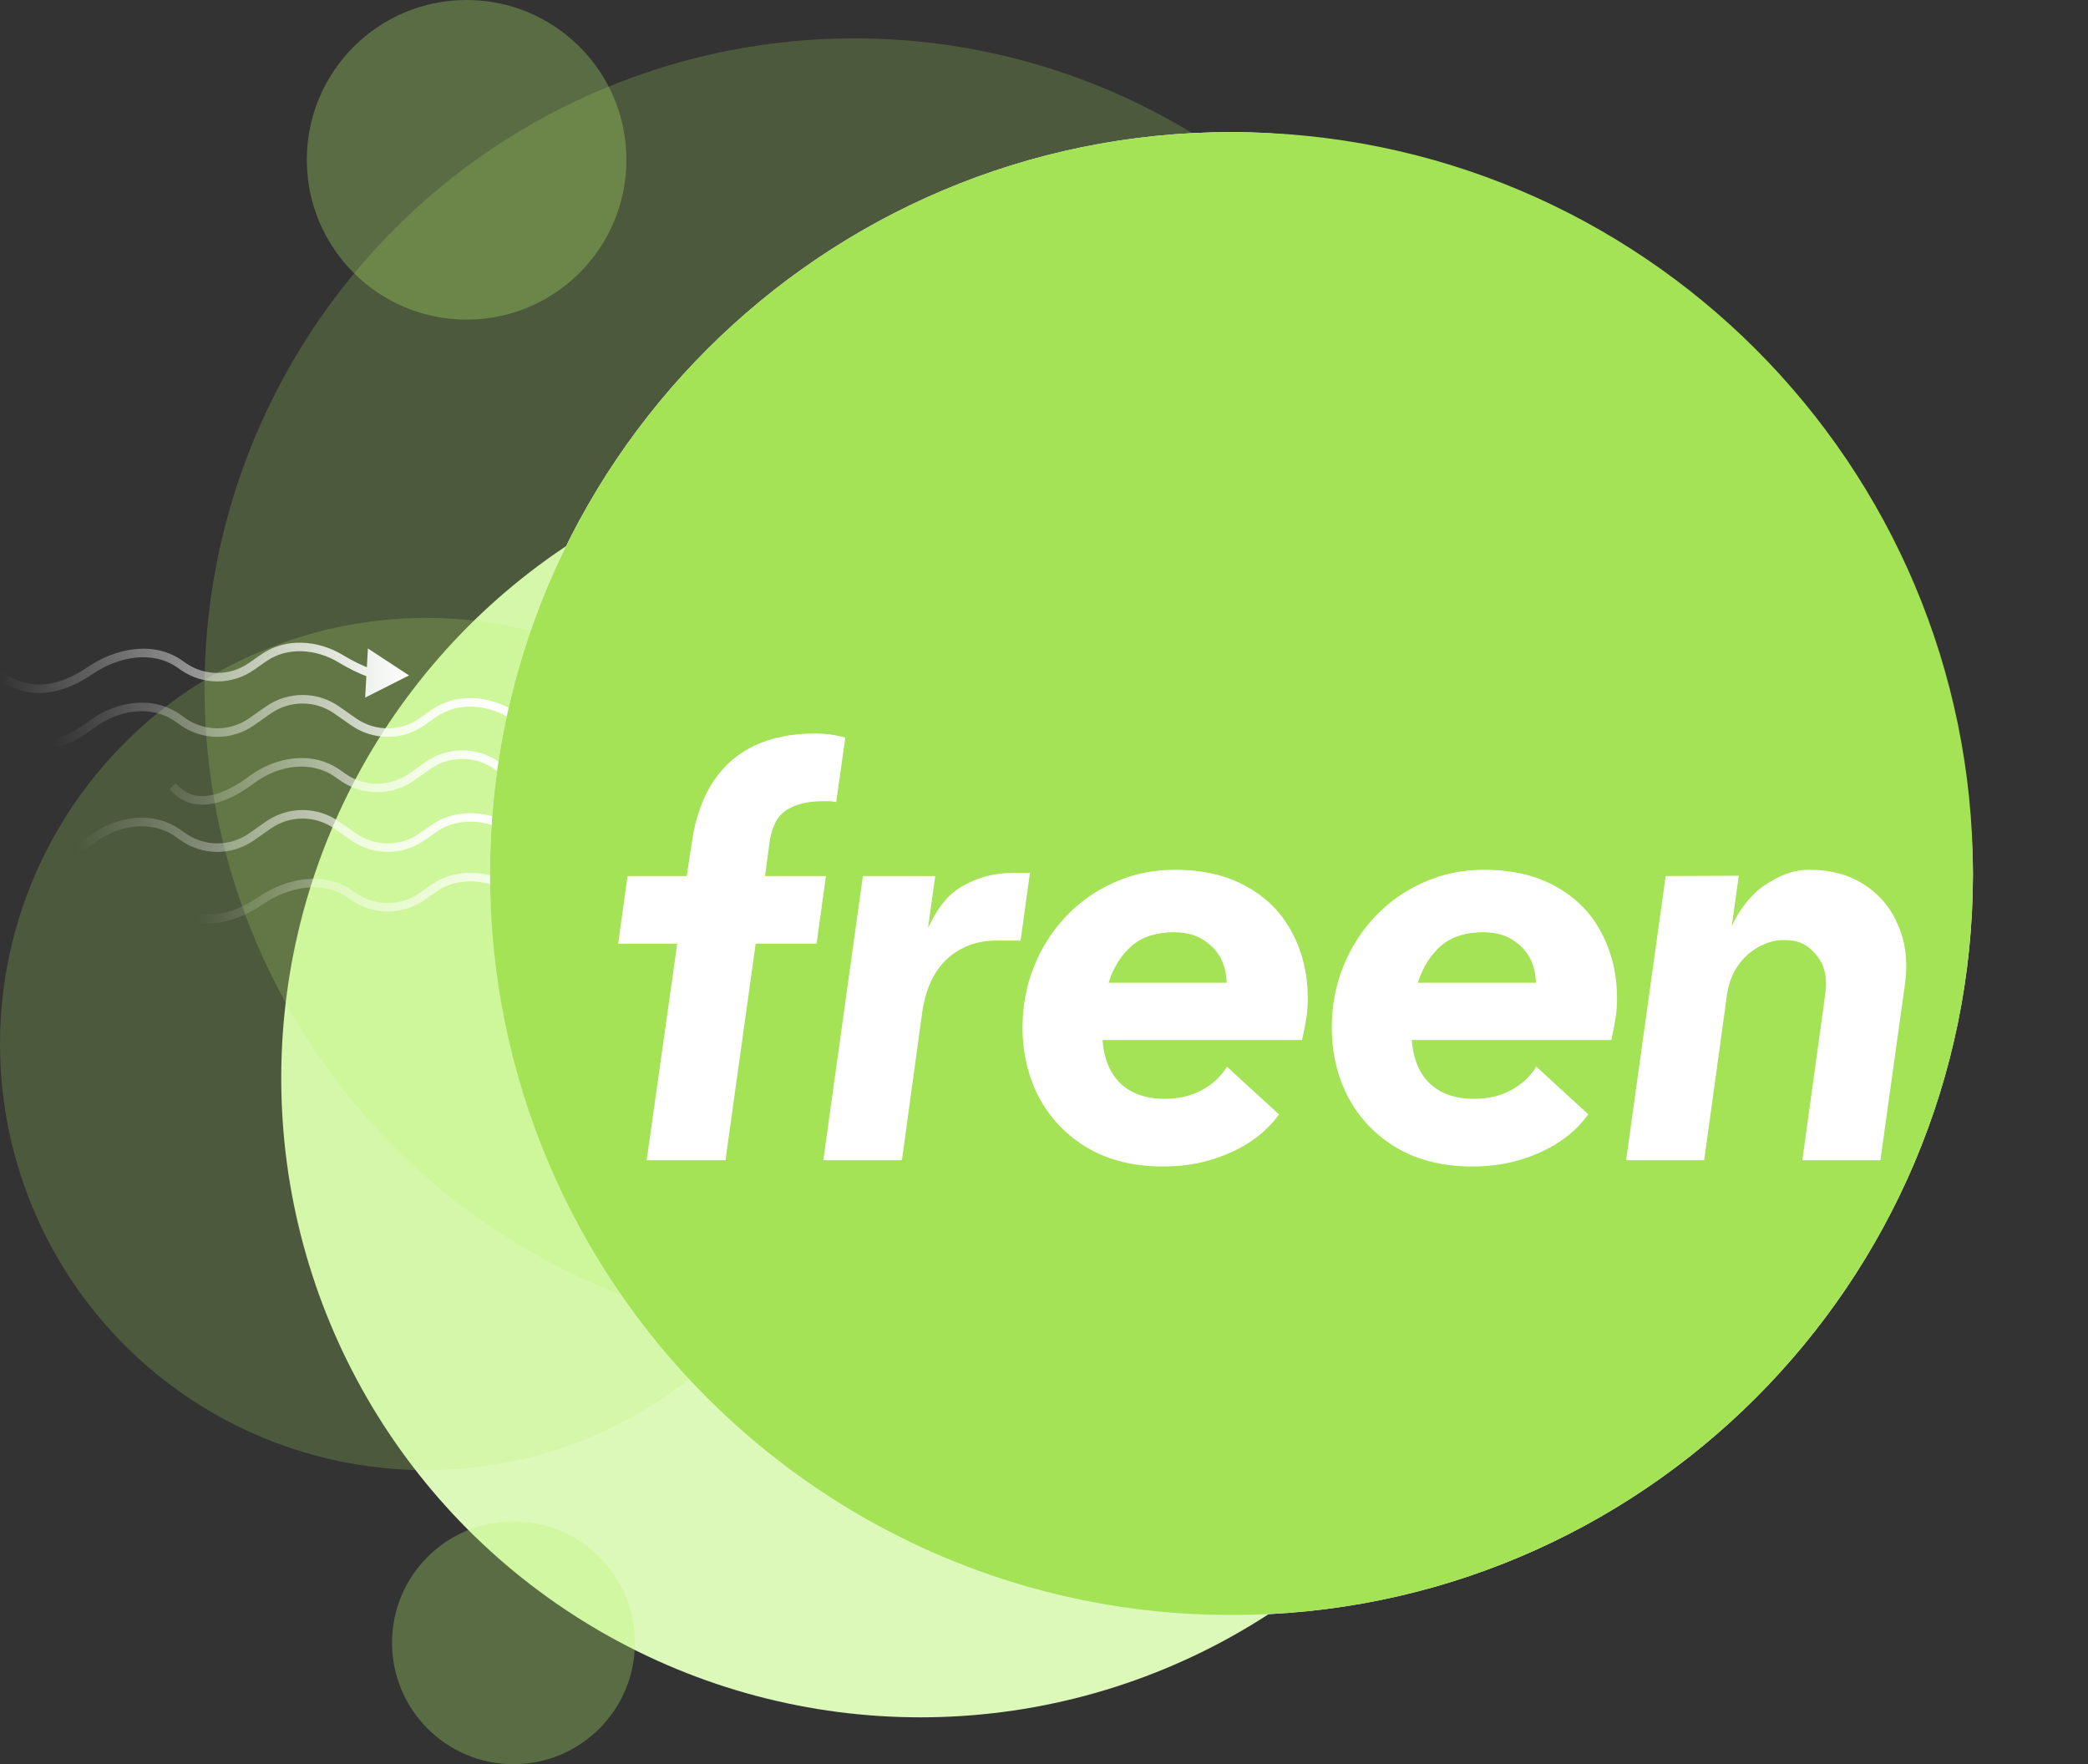
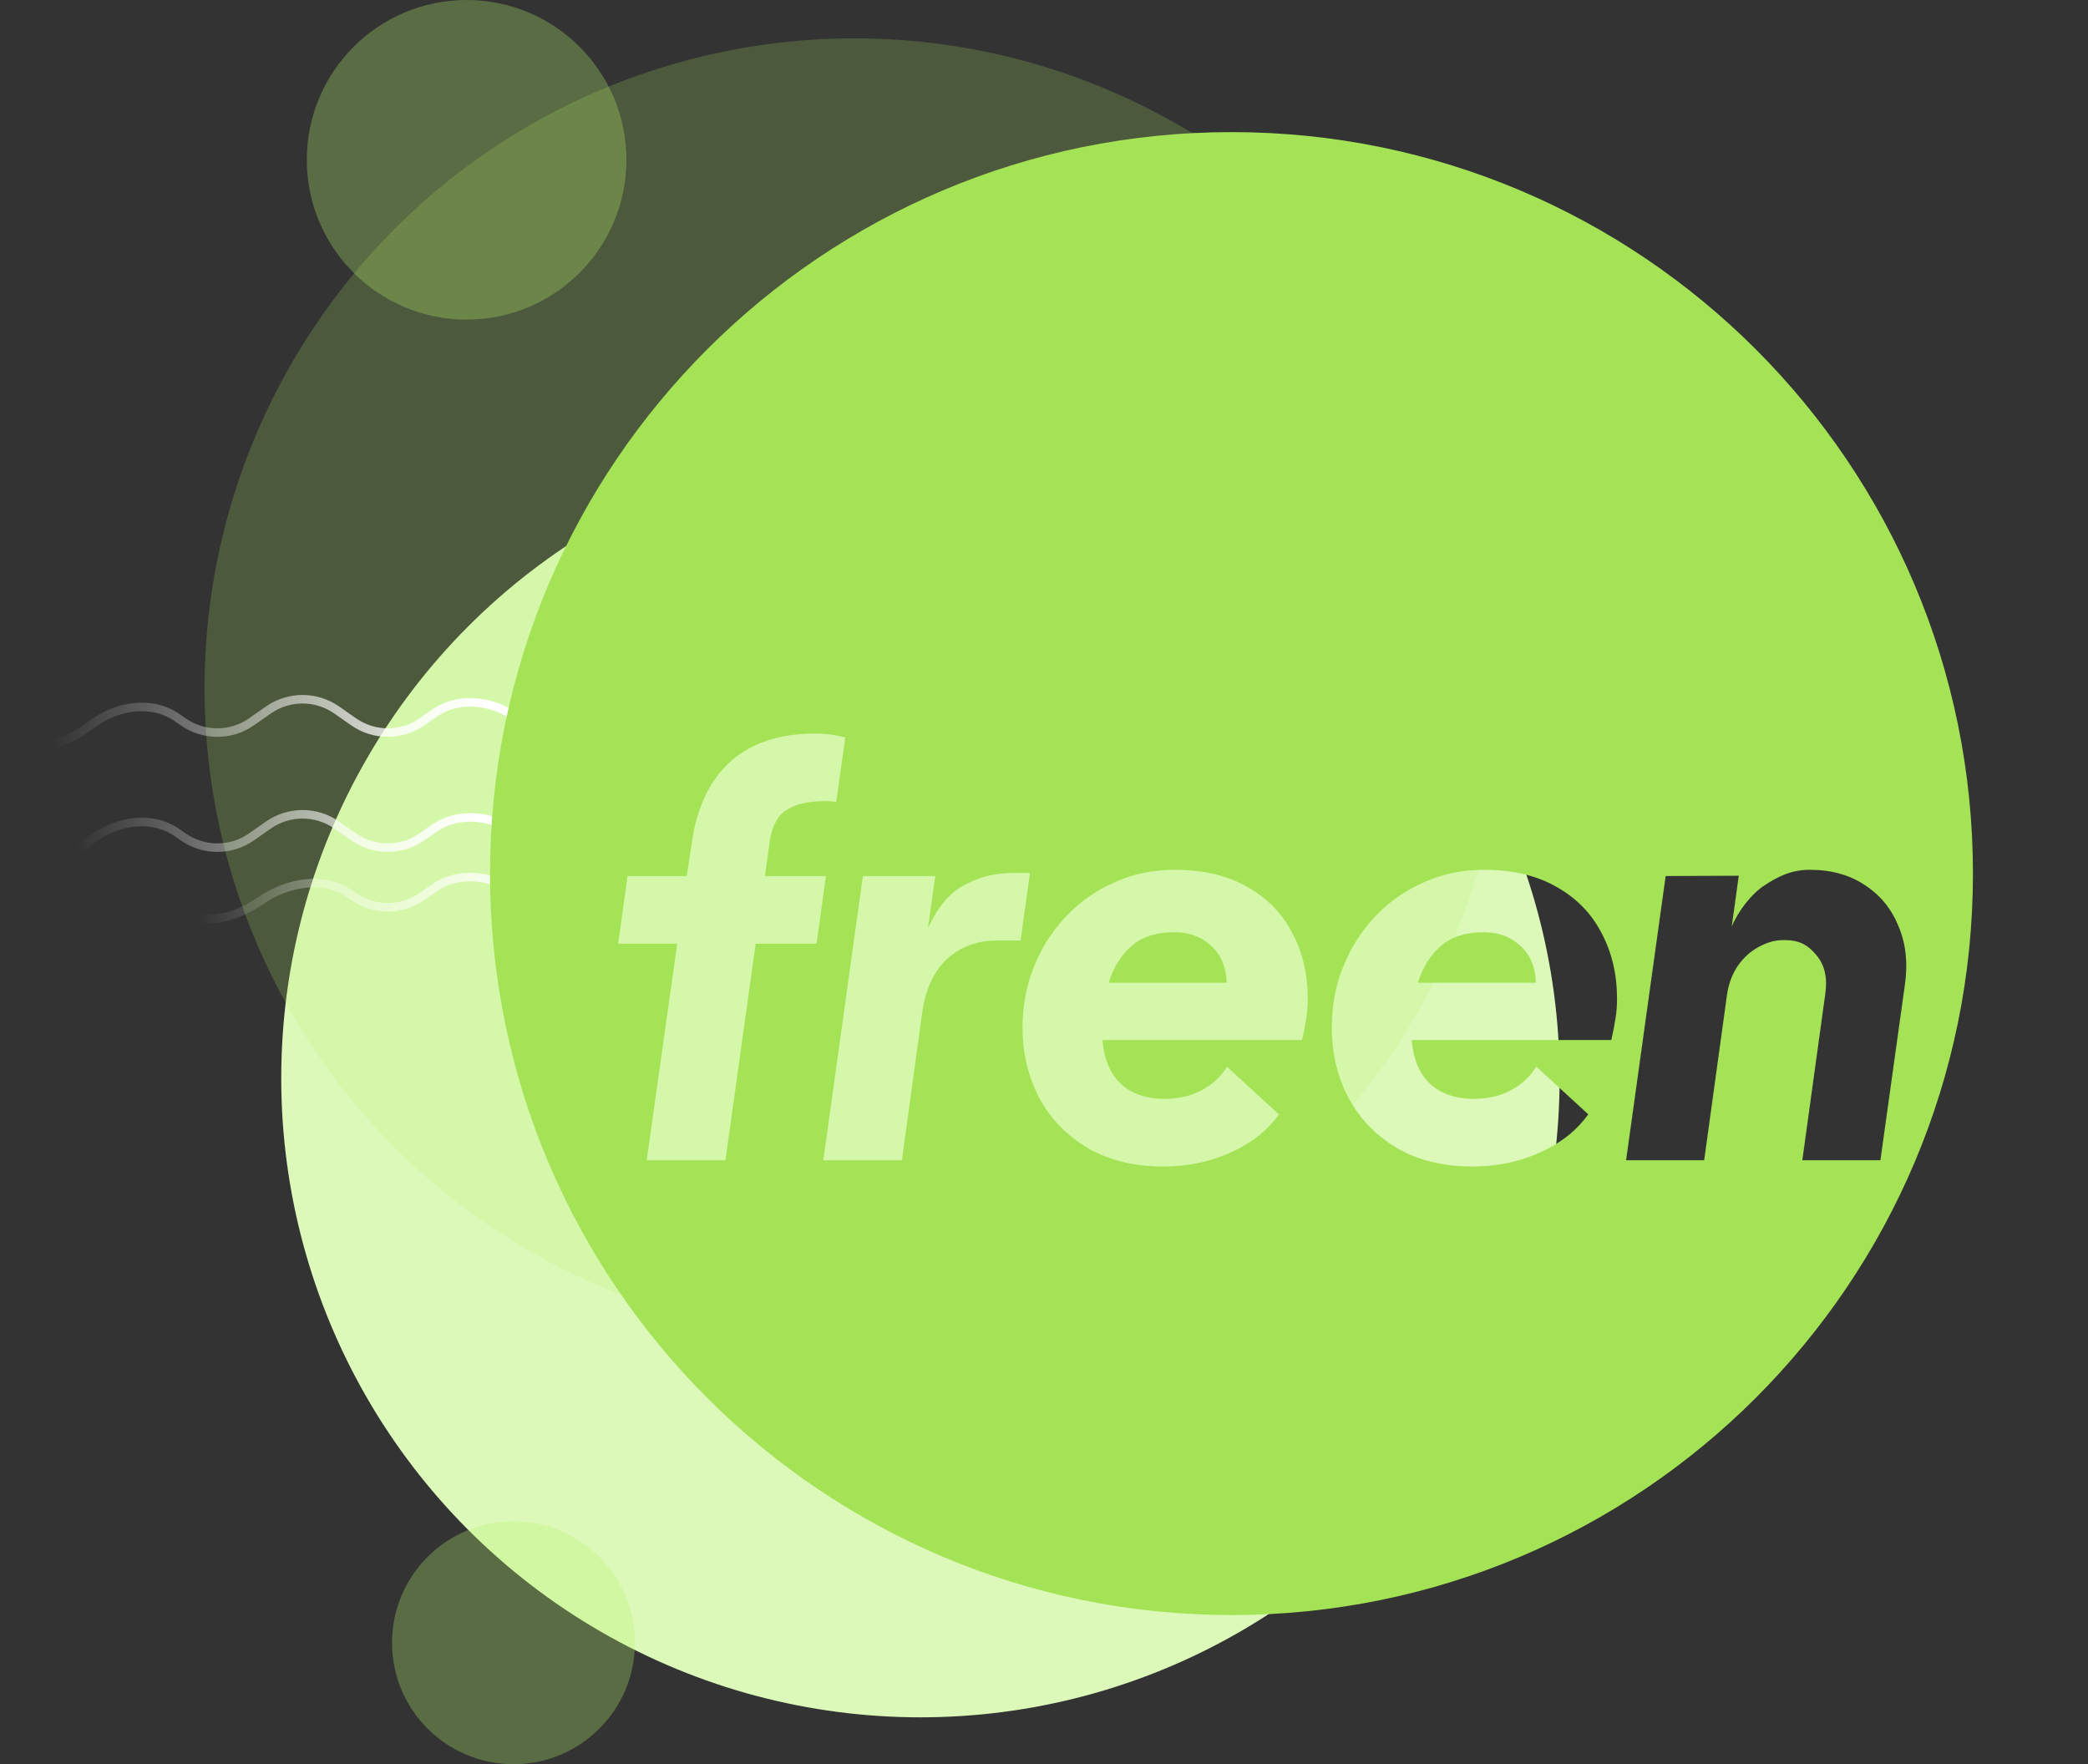
<svg xmlns="http://www.w3.org/2000/svg" width="490" height="414" viewBox="0 0 490 414" fill="none">
  <rect x="0" y="0" width="490" height="414" fill="#333333" stroke="none" />
  <circle cx="216" cy="253" r="150" fill="#DDF9BA" />
-   <circle data-figma-bg-blur-radius="24" cx="100" cy="245" r="100" fill="#B5F268" fill-opacity="0.2" />
  <circle data-figma-bg-blur-radius="15" cx="109.5" cy="37.5" r="37.5" fill="#B5F268" fill-opacity="0.3" />
  <circle data-figma-bg-blur-radius="15" cx="120.5" cy="385.5" r="28.5" fill="#B5F268" fill-opacity="0.3" />
  <circle data-figma-bg-blur-radius="24" cx="200.5" cy="161.5" r="152.5" fill="#B5F268" fill-opacity="0.2" />
-   <path d="M173.5 184.5L163.841 178.172L163.19 189.701L173.5 184.5ZM139.364 180.395L138.79 179.576L139.364 180.395ZM157.481 180.589L156.964 181.445L157.481 180.589ZM120.472 182.38L119.898 183.199L120.472 182.38ZM100.472 179.62L101.045 180.439L100.472 179.62ZM80.472 182.38L79.898 183.199L80.472 182.38ZM40.5 184.5L39.745 185.156C42.636 188.48 46.188 189.268 49.744 188.618C53.227 187.981 56.715 185.973 59.711 183.737L59.112 182.936L58.514 182.134C55.611 184.301 52.419 186.096 49.384 186.65C46.421 187.192 43.617 186.561 41.255 183.844L40.5 184.5ZM79.14 181.448L78.566 182.267L79.898 183.199L80.472 182.38L81.045 181.561L79.713 180.629L79.14 181.448ZM96.528 182.38L97.102 183.199L101.045 180.439L100.472 179.62L99.898 178.801L95.955 181.561L96.528 182.38ZM116.528 179.62L115.955 180.439L119.898 183.199L120.472 182.38L121.045 181.561L117.102 178.801L116.528 179.62ZM136.528 182.38L137.102 183.199L139.937 181.215L139.364 180.395L138.79 179.576L135.955 181.561L136.528 182.38ZM157.481 180.589L156.964 181.445C159.196 182.792 161.679 184.07 164.187 184.938L164.514 183.993L164.841 183.047C162.509 182.241 160.157 181.036 157.997 179.732L157.481 180.589ZM139.364 180.395L139.937 181.215C144.881 177.754 151.625 178.222 156.964 181.445L157.481 180.589L157.997 179.732C152.163 176.21 144.54 175.552 138.79 179.576L139.364 180.395ZM120.472 182.38L119.898 183.199C125.063 186.815 131.937 186.815 137.102 183.199L136.528 182.38L135.955 181.561C131.479 184.694 125.521 184.694 121.045 181.561L120.472 182.38ZM100.472 179.62L101.045 180.439C105.521 177.306 111.479 177.306 115.955 180.439L116.528 179.62L117.102 178.801C111.937 175.185 105.063 175.185 99.898 178.801L100.472 179.62ZM80.472 182.38L79.898 183.199C85.063 186.815 91.937 186.815 97.102 183.199L96.528 182.38L95.955 181.561C91.479 184.694 85.521 184.694 81.045 181.561L80.472 182.38ZM59.112 182.936L59.711 183.737C65.352 179.528 73.025 178.388 78.566 182.267L79.14 181.448L79.713 180.629C73.253 176.106 64.614 177.583 58.514 182.134L59.112 182.936Z" fill="url(#paint0_linear_6152_20894)" />
  <path d="M136 198.5L126.341 192.172L125.69 203.701L136 198.5ZM101.864 194.395L101.29 193.576L101.864 194.395ZM119.981 194.589L119.464 195.445L119.981 194.589ZM82.972 196.38L82.398 197.199L82.972 196.38ZM62.971 193.62L63.545 194.439L62.971 193.62ZM42.971 196.38L42.398 197.199L42.971 196.38ZM3 198.5L2.245 199.156C5.136 202.48 8.688 203.268 12.244 202.618C15.727 201.981 19.215 199.973 22.21 197.737L21.613 196.936L21.014 196.134C18.111 198.301 14.919 200.096 11.884 200.65C8.921 201.192 6.117 200.561 3.755 197.844L3 198.5ZM41.64 195.448L41.066 196.267L42.398 197.199L42.971 196.38L43.545 195.561L42.213 194.629L41.64 195.448ZM59.029 196.38L59.602 197.199L63.545 194.439L62.971 193.62L62.398 192.801L58.455 195.561L59.029 196.38ZM79.028 193.62L78.455 194.439L82.398 197.199L82.972 196.38L83.545 195.561L79.602 192.801L79.028 193.62ZM99.028 196.38L99.602 197.199L102.437 195.215L101.864 194.395L101.29 193.576L98.455 195.561L99.028 196.38ZM119.981 194.589L119.464 195.445C121.696 196.792 124.179 198.07 126.687 198.938L127.014 197.993L127.341 197.047C125.009 196.241 122.657 195.036 120.497 193.732L119.981 194.589ZM101.864 194.395L102.437 195.215C107.381 191.754 114.125 192.222 119.464 195.445L119.981 194.589L120.497 193.732C114.663 190.21 107.04 189.552 101.29 193.576L101.864 194.395ZM82.972 196.38L82.398 197.199C87.563 200.815 94.437 200.815 99.602 197.199L99.028 196.38L98.455 195.561C93.979 198.694 88.021 198.694 83.545 195.561L82.972 196.38ZM62.971 193.62L63.545 194.439C68.021 191.306 73.979 191.306 78.455 194.439L79.028 193.62L79.602 192.801C74.437 189.185 67.563 189.185 62.398 192.801L62.971 193.62ZM42.971 196.38L42.398 197.199C47.563 200.815 54.437 200.815 59.602 197.199L59.029 196.38L58.455 195.561C53.979 198.694 48.021 198.694 43.545 195.561L42.971 196.38ZM21.613 196.936L22.21 197.737C27.852 193.528 35.525 192.388 41.066 196.267L41.64 195.448L42.213 194.629C35.753 190.106 27.114 191.583 21.014 196.134L21.613 196.936Z" fill="url(#paint1_linear_6152_20894)" />
  <path d="M136 171.5L126.341 165.172L125.69 176.701L136 171.5ZM101.864 167.395L101.29 166.576L101.864 167.395ZM119.981 167.589L119.464 168.445L119.981 167.589ZM82.972 169.38L82.398 170.199L82.972 169.38ZM62.971 166.62L63.545 167.439L62.971 166.62ZM42.971 169.38L42.398 170.199L42.971 169.38ZM3 171.5L2.245 172.156C5.136 175.48 8.688 176.268 12.244 175.618C15.727 174.981 19.215 172.973 22.21 170.737L21.613 169.936L21.014 169.134C18.111 171.301 14.919 173.096 11.884 173.65C8.921 174.192 6.117 173.561 3.755 170.844L3 171.5ZM41.64 168.448L41.066 169.267L42.398 170.199L42.971 169.38L43.545 168.561L42.213 167.629L41.64 168.448ZM59.029 169.38L59.602 170.199L63.545 167.439L62.971 166.62L62.398 165.801L58.455 168.561L59.029 169.38ZM79.028 166.62L78.455 167.439L82.398 170.199L82.972 169.38L83.545 168.561L79.602 165.801L79.028 166.62ZM99.028 169.38L99.602 170.199L102.437 168.215L101.864 167.395L101.29 166.576L98.455 168.561L99.028 169.38ZM119.981 167.589L119.464 168.445C121.696 169.792 124.179 171.07 126.687 171.938L127.014 170.993L127.341 170.047C125.009 169.241 122.657 168.036 120.497 166.732L119.981 167.589ZM101.864 167.395L102.437 168.215C107.381 164.754 114.125 165.222 119.464 168.445L119.981 167.589L120.497 166.732C114.663 163.21 107.04 162.552 101.29 166.576L101.864 167.395ZM82.972 169.38L82.398 170.199C87.563 173.815 94.437 173.815 99.602 170.199L99.028 169.38L98.455 168.561C93.979 171.694 88.021 171.694 83.545 168.561L82.972 169.38ZM62.971 166.62L63.545 167.439C68.021 164.306 73.979 164.306 78.455 167.439L79.028 166.62L79.602 165.801C74.437 162.185 67.563 162.185 62.398 165.801L62.971 166.62ZM42.971 169.38L42.398 170.199C47.563 173.815 54.437 173.815 59.602 170.199L59.029 169.38L58.455 168.561C53.979 171.694 48.021 171.694 43.545 168.561L42.971 169.38ZM21.613 169.936L22.21 170.737C27.852 166.528 35.525 165.388 41.066 169.267L41.64 168.448L42.213 167.629C35.753 163.106 27.114 164.583 21.014 169.134L21.613 169.936Z" fill="url(#paint2_linear_6152_20894)" />
  <path d="M136 212.5L126.341 206.172L125.69 217.701L136 212.5ZM82.972 210.38L82.398 211.199L82.972 210.38ZM40 212.5L39.409 213.306C47.449 219.203 55.734 216.273 61.747 212.161L61.182 211.336L60.618 210.511C54.867 214.443 47.6 216.833 40.591 211.694L40 212.5ZM82.141 209.799L81.567 210.618L82.398 211.199L82.972 210.38L83.545 209.561L82.714 208.979L82.141 209.799ZM99.028 210.38L99.602 211.199L102.437 209.215L101.864 208.395L101.29 207.576L98.455 209.561L99.028 210.38ZM119.981 208.589L119.464 209.445C121.696 210.792 124.179 212.07 126.687 212.938L127.014 211.993L127.341 211.047C125.009 210.241 122.657 209.036 120.497 207.732L119.981 208.589ZM101.864 208.395L102.437 209.215C107.381 205.754 114.125 206.222 119.464 209.445L119.981 208.589L120.497 207.732C114.663 204.21 107.04 203.552 101.29 207.576L101.864 208.395ZM82.972 210.38L82.398 211.199C87.563 214.815 94.437 214.815 99.602 211.199L99.028 210.38L98.455 209.561C93.979 212.694 88.021 212.694 83.545 209.561L82.972 210.38ZM61.182 211.336L61.747 212.161C67.816 208.011 75.84 206.609 81.567 210.618L82.141 209.799L82.714 208.979C76.033 204.302 67.052 206.111 60.618 210.511L61.182 211.336Z" fill="url(#paint3_linear_6152_20894)" />
-   <path d="M96 158.5L86.341 152.172L85.69 163.701L96 158.5ZM42.971 156.38L42.398 157.199L42.971 156.38ZM0 158.5L-0.591 159.306C7.449 165.203 15.734 162.273 21.747 158.161L21.182 157.336L20.618 156.511C14.867 160.443 7.6 162.833 0.591 157.694L0 158.5ZM42.141 155.799L41.567 156.618L42.398 157.199L42.971 156.38L43.545 155.561L42.714 154.979L42.141 155.799ZM59.029 156.38L59.602 157.199L62.437 155.215L61.864 154.395L61.29 153.576L58.455 155.561L59.029 156.38ZM79.981 154.589L79.464 155.445C81.696 156.792 84.179 158.07 86.687 158.938L87.014 157.993L87.341 157.047C85.009 156.241 82.657 155.036 80.497 153.732L79.981 154.589ZM61.864 154.395L62.437 155.215C67.38 151.754 74.124 152.222 79.464 155.445L79.981 154.589L80.497 153.732C74.662 150.21 67.04 149.552 61.29 153.576L61.864 154.395ZM42.971 156.38L42.398 157.199C47.563 160.815 54.437 160.815 59.602 157.199L59.029 156.38L58.455 155.561C53.979 158.694 48.021 158.694 43.545 155.561L42.971 156.38ZM21.182 157.336L21.747 158.161C27.816 154.011 35.84 152.609 41.567 156.618L42.141 155.799L42.714 154.979C36.033 150.302 27.052 152.111 20.618 156.511L21.182 157.336Z" fill="url(#paint4_linear_6152_20894)" />
-   <rect x="115" y="31" width="348" height="348" rx="174" fill="white" />
  <path d="M289 31C385.098 31 463 108.902 463 205C463 301.098 385.098 379 289 379C192.902 379 115 301.098 115 205C115 108.902 192.902 31 289 31ZM275.633 204.111C270.584 204.111 265.901 205.089 261.585 207.043C257.269 208.916 253.482 211.563 250.225 214.983C246.967 218.404 244.443 222.353 242.651 226.832C240.86 231.23 239.964 235.994 239.964 241.124C239.964 247.15 241.266 252.647 243.872 257.614C246.559 262.582 250.387 266.532 255.354 269.464C260.322 272.314 266.186 273.739 272.945 273.739C277.424 273.739 281.577 273.087 285.404 271.784C289.313 270.481 292.734 268.649 295.666 266.287C297.401 264.841 298.894 263.253 300.144 261.522L287.943 250.328C286.561 252.588 284.615 254.407 282.106 255.782C279.582 257.167 276.65 257.859 273.312 257.859C270.217 257.859 267.57 257.248 265.371 256.026C263.173 254.805 261.503 253.013 260.363 250.651C259.467 248.73 258.922 246.531 258.73 244.056H305.56C305.967 242.264 306.293 240.594 306.537 239.047C306.781 237.5 306.903 235.952 306.903 234.405C306.903 228.623 305.682 223.452 303.239 218.892C300.878 214.331 297.376 210.748 292.734 208.143C288.093 205.455 282.392 204.111 275.633 204.111ZM348.204 204.111C343.155 204.111 338.472 205.089 334.156 207.043C329.84 208.916 326.053 211.563 322.796 214.983C319.539 218.404 317.014 222.353 315.223 226.832C313.431 231.23 312.535 235.994 312.535 241.124C312.535 247.15 313.839 252.647 316.444 257.614C319.132 262.582 322.959 266.532 327.927 269.464C332.894 272.314 338.758 273.739 345.517 273.739C349.996 273.739 354.149 273.087 357.977 271.784C361.885 270.481 365.306 268.649 368.237 266.287C369.98 264.835 371.479 263.238 372.732 261.498L360.531 250.303C359.148 252.575 357.197 254.401 354.679 255.782C352.154 257.167 349.222 257.859 345.883 257.859C342.788 257.859 340.142 257.248 337.943 256.026C335.745 254.805 334.075 253.013 332.935 250.651C332.038 248.73 331.494 246.531 331.303 244.056H378.132C378.539 242.264 378.865 240.594 379.109 239.047C379.354 237.5 379.476 235.952 379.476 234.405C379.476 228.623 378.254 223.452 375.811 218.892C373.449 214.331 369.947 210.748 365.306 208.143C360.664 205.455 354.963 204.111 348.204 204.111ZM191.186 172.134C185.811 172.134 181.128 173.069 177.138 174.942C173.148 176.815 169.931 179.585 167.488 183.249C165.045 186.832 163.188 191.951 162.454 197.053L161.159 205.577H147.262L145.063 221.457H158.93L151.759 272.273H170.251L177.336 221.457H191.628L193.826 205.577H179.534L180.681 197.053C181.305 193.786 182.473 191.393 184.59 190.09C186.707 188.706 189.598 188.014 193.263 188.014H194.729C195.038 188.014 195.339 188.07 195.614 188.122C195.846 188.166 196.059 188.207 196.243 188.207L198.372 173.048C198.139 173.001 197.862 172.94 197.556 172.872C196.79 172.703 195.845 172.494 194.973 172.378C193.751 172.215 192.489 172.134 191.186 172.134ZM237.796 204.845C233.154 204.845 229.621 205.863 225.957 207.898C222.691 209.68 219.967 212.983 217.783 217.809L219.476 205.577H202.494L193.21 272.273H211.655L216.419 237.581C217.233 232.044 219.189 227.85 222.283 225C225.459 222.15 229.287 220.725 233.766 220.725H239.507L241.705 204.845H237.796ZM424.672 204.111C420.193 204.111 417.044 205.838 414.062 207.776C411.079 209.715 407.94 213.729 406.395 217.426L408.043 205.503L390.887 205.577L381.604 272.273H399.926L405.301 233.306C405.708 230.7 406.563 228.461 407.866 226.588C409.169 224.715 410.798 223.249 412.752 222.19C414.788 221.132 416.373 220.602 418.734 220.602C422.318 220.602 424.305 221.783 426.26 224.145C428.214 226.425 428.906 229.478 428.336 233.306L422.961 272.273H441.284L447.025 231.107C447.758 226.058 447.27 221.498 445.56 217.426C443.931 213.354 441.325 210.138 437.742 207.776C434.159 205.333 429.802 204.111 424.672 204.111ZM287.969 250.288L287.98 250.291L287.97 250.285L287.969 250.288ZM275.511 218.77C278.687 218.77 281.292 219.584 283.328 221.213C285.445 222.76 286.83 224.877 287.481 227.564C287.717 228.535 287.84 229.553 287.853 230.618H260.168C260.192 230.537 260.217 230.455 260.241 230.374C261.381 226.872 263.173 224.063 265.616 221.945C268.059 219.828 271.358 218.77 275.511 218.77ZM348.082 218.77C351.258 218.77 353.864 219.584 355.899 221.213C358.017 222.76 359.401 224.877 360.053 227.564C360.288 228.535 360.411 229.553 360.424 230.618H332.74L332.79 230.45L332.812 230.374C333.953 226.872 335.744 224.063 338.188 221.945C340.631 219.828 343.929 218.77 348.082 218.77Z" fill="#A4E256" />
  <defs>
    <clipPath id="bgblur_0_6152_20894_clip_path" transform="translate(24 -121)">
      <circle cx="100" cy="245" r="100" />
    </clipPath>
    <clipPath id="bgblur_1_6152_20894_clip_path" transform="translate(-57 15)">
      <circle cx="109.5" cy="37.5" r="37.5" />
    </clipPath>
    <clipPath id="bgblur_2_6152_20894_clip_path" transform="translate(-77 -342)">
      <circle cx="120.5" cy="385.5" r="28.5" />
    </clipPath>
    <clipPath id="bgblur_3_6152_20894_clip_path" transform="translate(-24 15)">
      <circle cx="200.5" cy="161.5" r="152.5" />
    </clipPath>
    <linearGradient id="paint0_linear_6152_20894" x1="32" y1="181" x2="122" y2="181" gradientUnits="userSpaceOnUse">
      <stop stop-color="white" stop-opacity="0" />
      <stop offset="1" stop-color="white" />
    </linearGradient>
    <linearGradient id="paint1_linear_6152_20894" x1="18" y1="195" x2="115" y2="195" gradientUnits="userSpaceOnUse">
      <stop stop-color="white" stop-opacity="0" />
      <stop offset="1" stop-color="white" />
    </linearGradient>
    <linearGradient id="paint2_linear_6152_20894" x1="12.5" y1="168" x2="115" y2="168" gradientUnits="userSpaceOnUse">
      <stop stop-color="white" stop-opacity="0" />
      <stop offset="1" stop-color="white" />
    </linearGradient>
    <linearGradient id="paint3_linear_6152_20894" x1="46.5" y1="209" x2="136" y2="209" gradientUnits="userSpaceOnUse">
      <stop stop-color="white" stop-opacity="0" />
      <stop offset="1" stop-color="white" />
    </linearGradient>
    <linearGradient id="paint4_linear_6152_20894" x1="0" y1="155" x2="96" y2="155" gradientUnits="userSpaceOnUse">
      <stop stop-color="white" stop-opacity="0" />
      <stop offset="1" stop-color="white" />
    </linearGradient>
  </defs>
</svg>